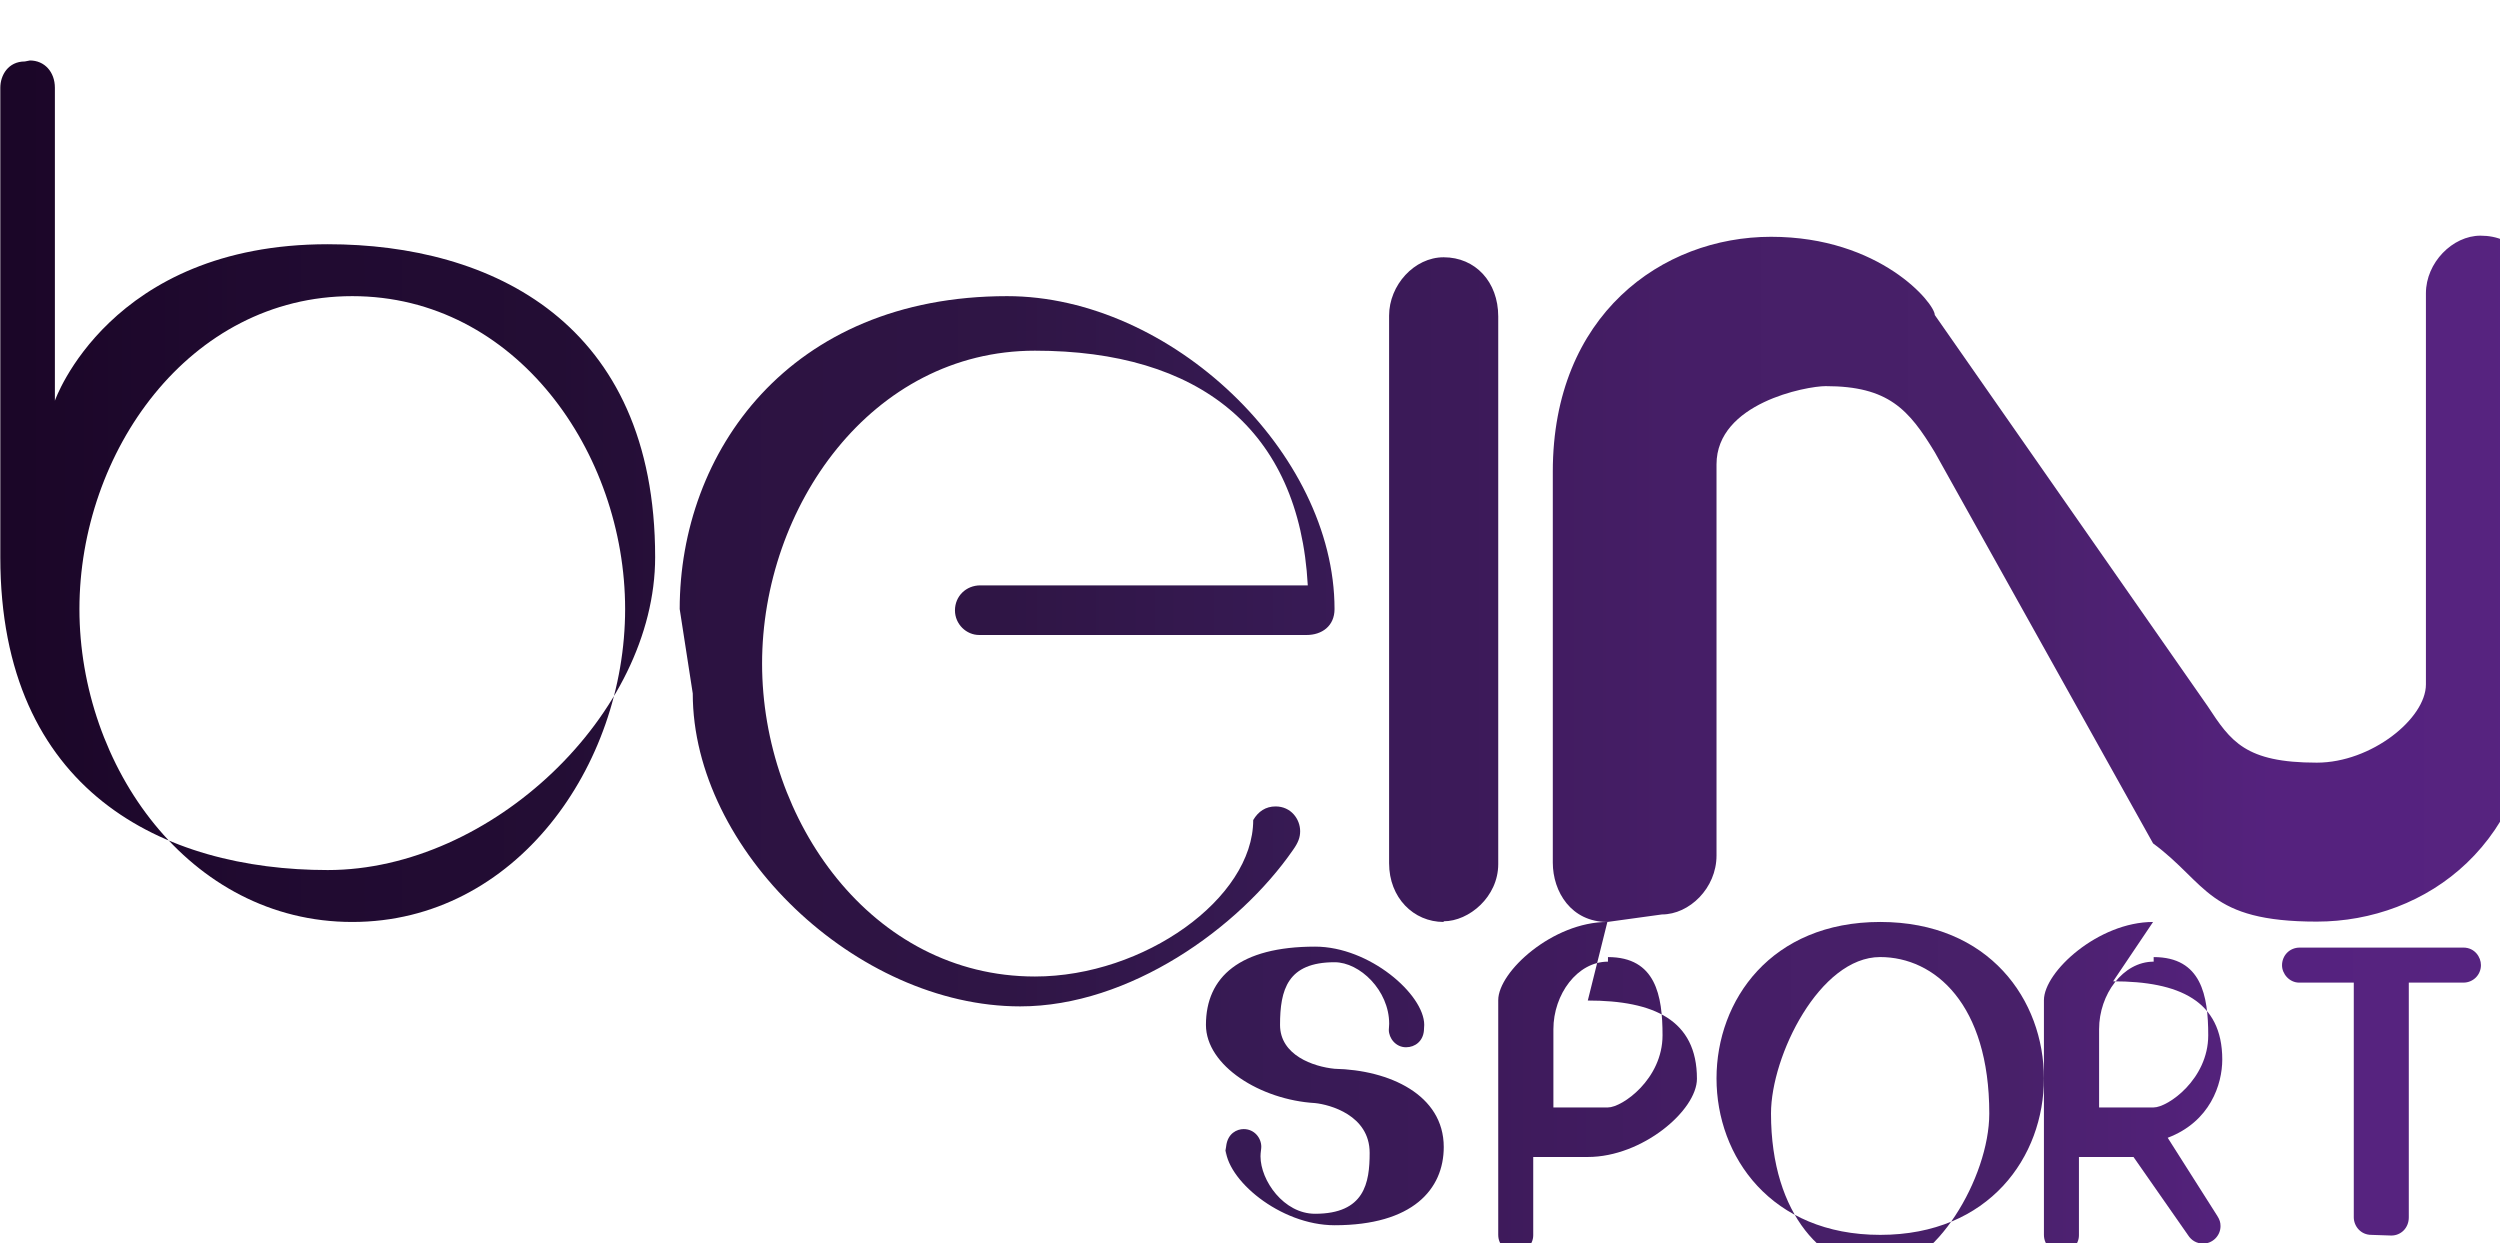
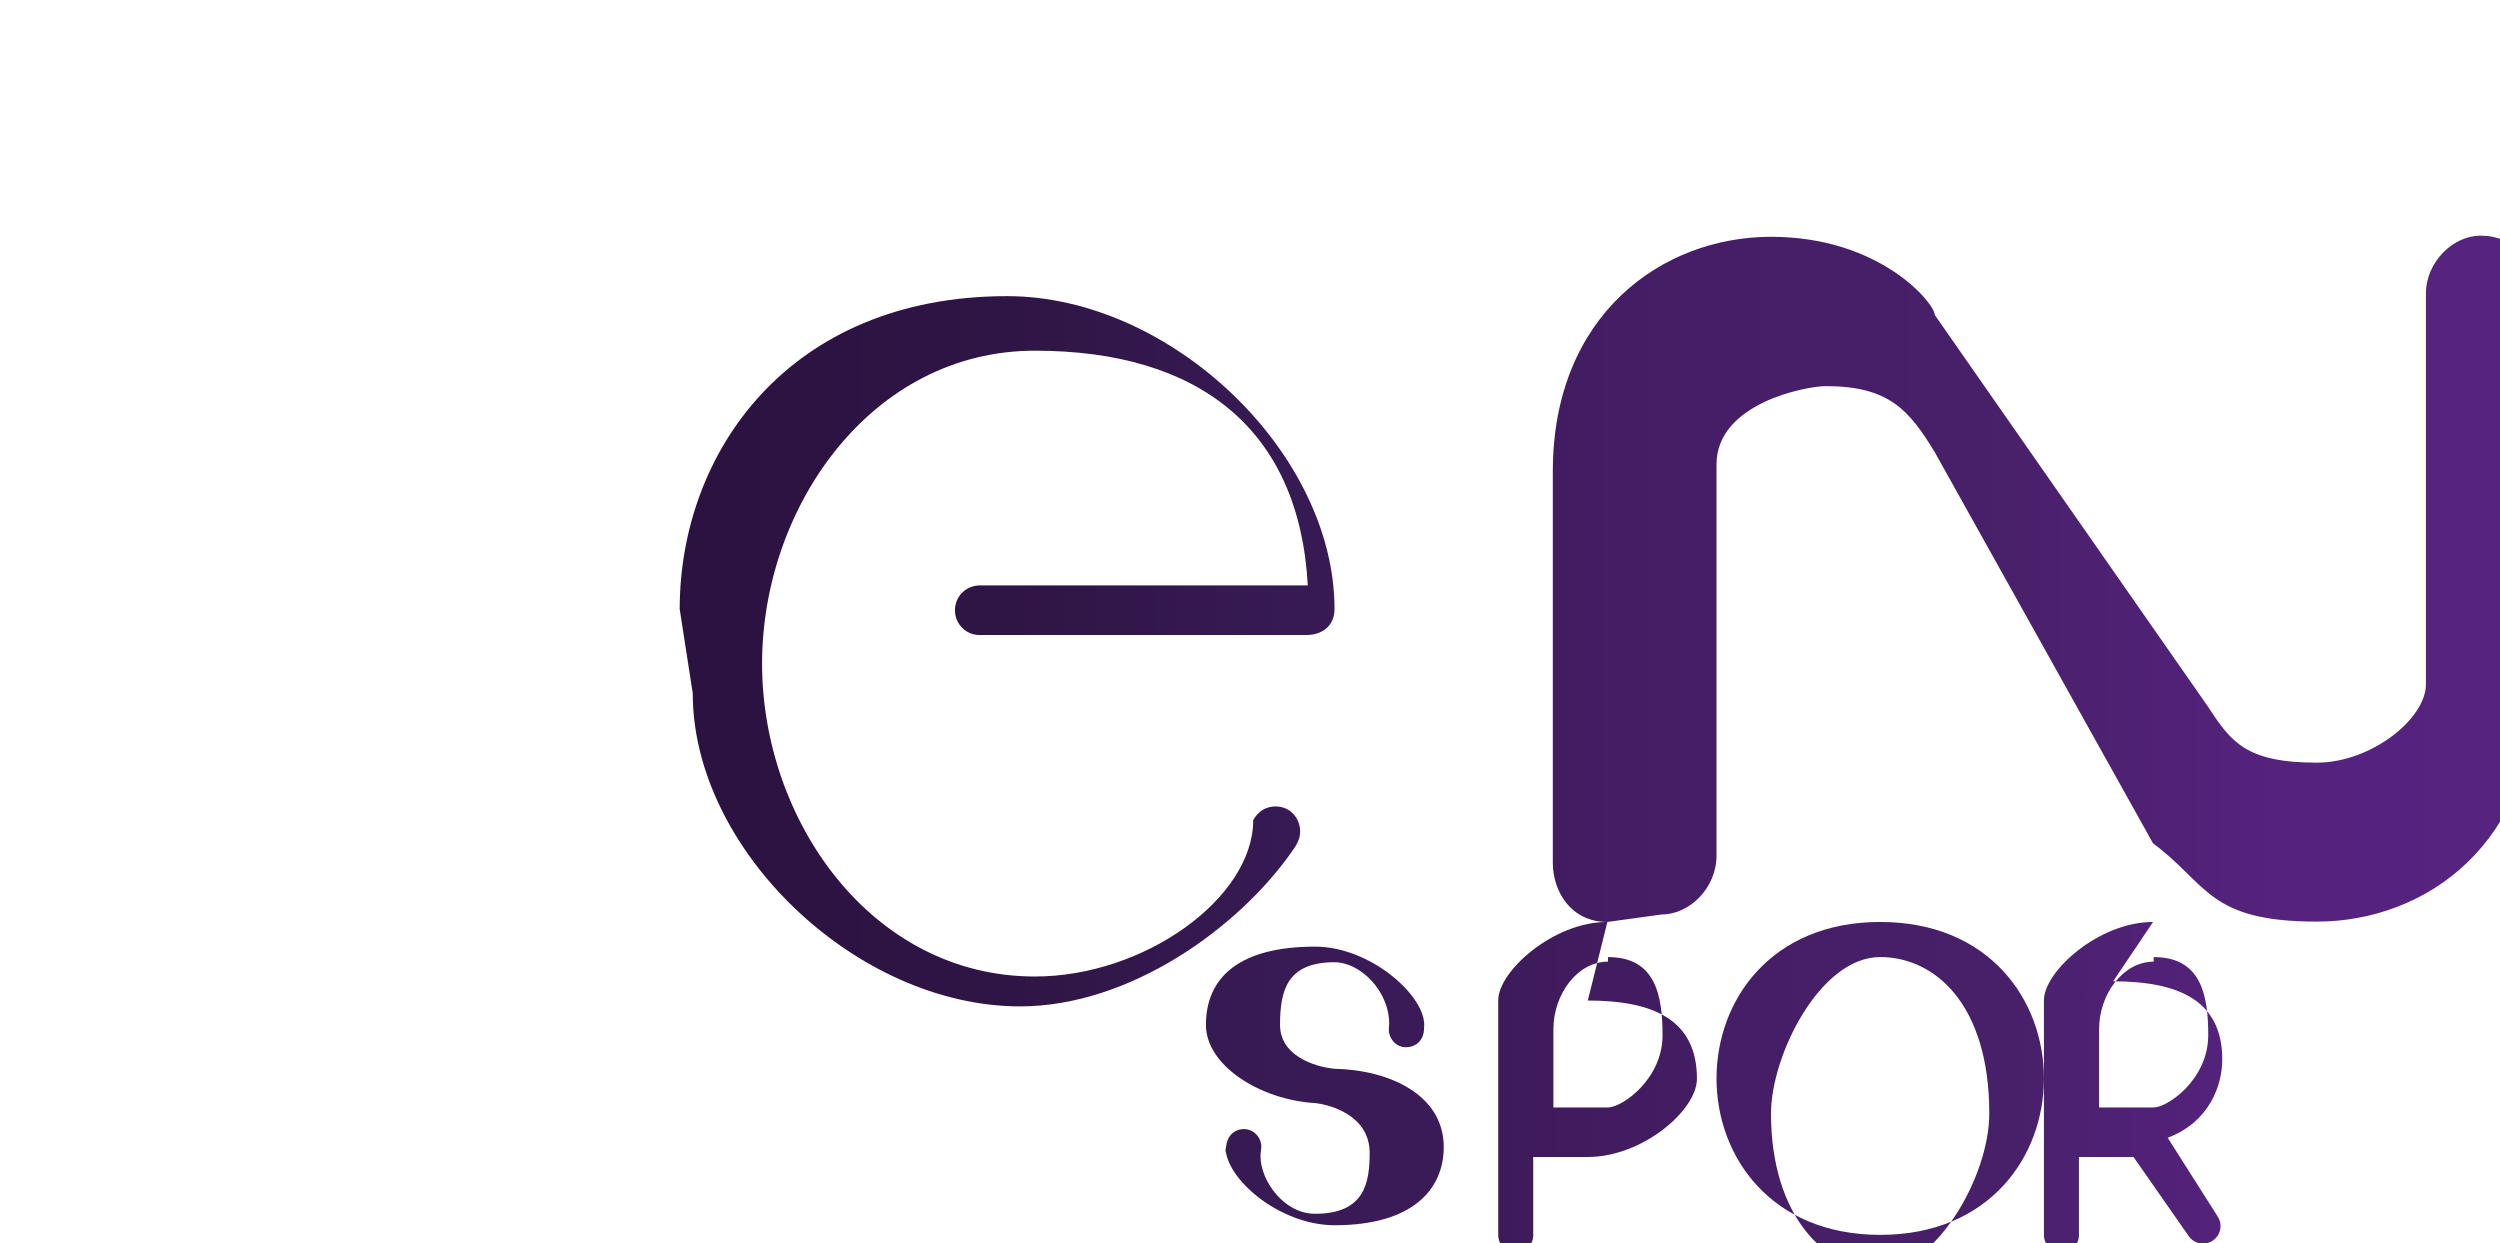
<svg xmlns="http://www.w3.org/2000/svg" xmlns:ns1="http://www.inkscape.org/namespaces/inkscape" xmlns:ns2="http://sodipodi.sourceforge.net/DTD/sodipodi-0.dtd" xmlns:xlink="http://www.w3.org/1999/xlink" id="svg2985" ns1:version="0.48.5 r10040" width="200" height="99.441" xml:space="preserve" ns2:docname="BeIN_Sport.svg">
  <defs id="defs2989">
    <linearGradient id="linearGradient4159">
      <stop id="stop4161" offset="0" style="stop-color:#000000;stop-opacity:1" />
      <stop style="stop-color:#010103;stop-opacity:1" offset="0.097" id="stop4163" />
      <stop style="stop-color:#050007;stop-opacity:1" offset="0.2" id="stop4165" />
      <stop style="stop-color:#120017;stop-opacity:1" offset="0.3" id="stop4167" />
      <stop style="stop-color:#15021e;stop-opacity:1" offset="0.4" id="stop4169" />
      <stop style="stop-color:#1e082c;stop-opacity:1" offset="0.5" id="stop4171" />
      <stop style="stop-color:#2c123f;stop-opacity:1" offset="0.598" id="stop4173" />
      <stop style="stop-color:#461e67;stop-opacity:1" offset="0.7" id="stop4175" />
      <stop style="stop-color:#4e2175;stop-opacity:1" offset="0.8" id="stop4177" />
      <stop style="stop-color:#52217a;stop-opacity:1" offset="0.9" id="stop4179" />
      <stop id="stop4181" offset="1" style="stop-color:#562380;stop-opacity:1" />
    </linearGradient>
    <linearGradient id="linearGradient4119">
      <stop style="stop-color:#1a0526;stop-opacity:1" offset="0" id="stop4121" />
      <stop id="stop4143" offset="0.097" style="stop-color:#200a30;stop-opacity:1" />
      <stop id="stop4141" offset="0.2" style="stop-color:#230d34;stop-opacity:1" />
      <stop id="stop4139" offset="0.3" style="stop-color:#2c1241;stop-opacity:1" />
      <stop id="stop4137" offset="0.4" style="stop-color:#2f1545;stop-opacity:1" />
      <stop id="stop4135" offset="0.5" style="stop-color:#371a54;stop-opacity:1" />
      <stop id="stop4133" offset="0.598" style="stop-color:#3d1a5a;stop-opacity:1" />
      <stop id="stop4131" offset="0.7" style="stop-color:#461e67;stop-opacity:1" />
      <stop id="stop4129" offset="0.8" style="stop-color:#482069;stop-opacity:1" />
      <stop id="stop4127" offset="0.9" style="stop-color:#55227e;stop-opacity:1" />
      <stop style="stop-color:#562380;stop-opacity:1" offset="1" id="stop4123" />
    </linearGradient>
    <linearGradient ns1:collect="always" xlink:href="#linearGradient4119" id="linearGradient4125" x1="2.662" y1="0.708" x2="3.228" y2="0.708" gradientUnits="userSpaceOnUse" />
    <linearGradient ns1:collect="always" xlink:href="#linearGradient4159" id="linearGradient4157" x1="2.092" y1="0.905" x2="3.23" y2="0.905" gradientUnits="userSpaceOnUse" />
    <linearGradient ns1:collect="always" xlink:href="#linearGradient4159" id="linearGradient3067" gradientUnits="userSpaceOnUse" x1="2.092" y1="0.905" x2="3.23" y2="0.905" />
    <linearGradient ns1:collect="always" xlink:href="#linearGradient4119" id="linearGradient3370" x1="2.14" y1="0.641" x2="2.185" y2="0.641" gradientUnits="userSpaceOnUse" />
    <linearGradient ns1:collect="always" xlink:href="#linearGradient4119" id="linearGradient3372" x1="2.14" y1="0.641" x2="2.185" y2="0.641" gradientUnits="userSpaceOnUse" />
    <linearGradient ns1:collect="always" xlink:href="#linearGradient4119" id="linearGradient3374" x1="2.14" y1="0.641" x2="2.185" y2="0.641" gradientUnits="userSpaceOnUse" />
    <linearGradient ns1:collect="always" xlink:href="#linearGradient4119" id="linearGradient3376" x1="2.14" y1="0.641" x2="2.185" y2="0.641" gradientUnits="userSpaceOnUse" />
    <linearGradient ns1:collect="always" xlink:href="#linearGradient4119" id="linearGradient3378" x1="2.14" y1="0.641" x2="2.185" y2="0.641" gradientUnits="userSpaceOnUse" />
    <linearGradient ns1:collect="always" xlink:href="#linearGradient4119" id="linearGradient3380" x1="2.14" y1="0.641" x2="2.185" y2="0.641" gradientUnits="userSpaceOnUse" />
    <linearGradient ns1:collect="always" xlink:href="#linearGradient4119" id="linearGradient3382" x1="2.14" y1="0.641" x2="2.185" y2="0.641" gradientUnits="userSpaceOnUse" />
    <linearGradient ns1:collect="always" xlink:href="#linearGradient4119" id="linearGradient3384" x1="2.14" y1="0.641" x2="2.185" y2="0.641" gradientUnits="userSpaceOnUse" />
    <linearGradient ns1:collect="always" xlink:href="#linearGradient4119" id="linearGradient3386" x1="2.14" y1="0.641" x2="2.185" y2="0.641" gradientUnits="userSpaceOnUse" />
    <linearGradient ns1:collect="always" xlink:href="#linearGradient4119" id="linearGradient3399" gradientUnits="userSpaceOnUse" x1="2.14" y1="0.641" x2="2.185" y2="0.641" />
    <linearGradient ns1:collect="always" xlink:href="#linearGradient4119" id="linearGradient3401" gradientUnits="userSpaceOnUse" x1="2.14" y1="0.641" x2="2.185" y2="0.641" />
    <linearGradient ns1:collect="always" xlink:href="#linearGradient4119" id="linearGradient3403" gradientUnits="userSpaceOnUse" x1="2.14" y1="0.641" x2="2.185" y2="0.641" />
    <linearGradient ns1:collect="always" xlink:href="#linearGradient4119" id="linearGradient3405" gradientUnits="userSpaceOnUse" x1="2.14" y1="0.641" x2="2.185" y2="0.641" />
    <linearGradient ns1:collect="always" xlink:href="#linearGradient4119" id="linearGradient3407" gradientUnits="userSpaceOnUse" x1="2.14" y1="0.641" x2="2.185" y2="0.641" />
    <linearGradient ns1:collect="always" xlink:href="#linearGradient4119" id="linearGradient3409" gradientUnits="userSpaceOnUse" x1="2.14" y1="0.641" x2="2.185" y2="0.641" />
    <linearGradient ns1:collect="always" xlink:href="#linearGradient4119" id="linearGradient3411" gradientUnits="userSpaceOnUse" x1="2.14" y1="0.641" x2="2.185" y2="0.641" />
    <linearGradient ns1:collect="always" xlink:href="#linearGradient4119" id="linearGradient3413" gradientUnits="userSpaceOnUse" x1="2.14" y1="0.641" x2="2.185" y2="0.641" />
    <linearGradient ns1:collect="always" xlink:href="#linearGradient4119" id="linearGradient3415" gradientUnits="userSpaceOnUse" x1="2.14" y1="0.641" x2="2.185" y2="0.641" />
  </defs>
  <g id="g2993" ns1:groupmode="layer" ns1:label="DP25052012" transform="matrix(1.25,0,0,-1.25,-2221.273,1111.3)">
    <g id="g2995" transform="scale(850.32,1218.96)">
      <g id="g3040" transform="matrix(25.044,0,0,25.044,-50.099,-15.96)">
        <g id="g3388" transform="matrix(0.164,0,0,0.164,1.733,0.56)">
          <path style="fill:url(#linearGradient3399);fill-opacity:1;stroke:none" d="m 2.169,0.637 c -6.618e-4,0 -0.001,3.851e-4 -0.001,7.5872e-4 l 0,0.005 c 0,0.002 0.002,0.003 0.004,0.003 0.002,0 0.003,-8.515e-4 0.003,-0.001 l 0.005,-0.005 c 4.238e-4,-4.504e-4 6.884e-4,-7.2225e-4 0.002,-7.2225e-4 0.001,0 0.002,5.6377e-4 0.002,0.001 l 0,0.005 c 0,3.9188e-4 4.878e-4,7.3663e-4 0.001,7.3663e-4 6.26e-4,0 0.001,-3.2549e-4 0.001,-7.6859e-4 l 0,-0.005 c 0,-0.002 -0.002,-0.003 -0.004,-0.003 -0.002,0 -0.002,4.8564e-4 -0.003,0.001 l -0.004,0.005 c -4.754e-4,5.4637e-4 -8.486e-4,8.4515e-4 -0.002,8.4515e-4 -3.51e-4,0 -0.002,-2.1534e-4 -0.002,-0.001 l 0,-0.005 c 0,-4.1889e-4 -4.998e-4,-7.5363e-4 -0.001,-7.5363e-4 z" id="path3095" ns1:connector-curvature="0" ns2:nodetypes="ccccccccccccccccccc" />
          <path style="fill:url(#linearGradient3401);fill-opacity:1;stroke:none" d="m 2.162,0.634 c -2e-7,6.37e-5 1.41e-5,1.3349e-4 1.41e-5,1.3349e-4 2.81e-5,1.6593e-4 1.997e-4,2.1884e-4 3.214e-4,2.1884e-4 1.938e-4,0 3.224e-4,-1.1188e-4 3.224e-4,-2.261e-4 0,-3.005e-5 -1.43e-5,-7.199e-5 -1.43e-5,-1.2224e-4 0,-3.0846e-4 4.252e-4,-7.3423e-4 0.001,-7.3423e-4 9.095e-4,0 0.001,3.9634e-4 0.001,7.7898e-4 0,4.8193e-4 -7.342e-4,6.171e-4 -0.001,6.3596e-4 -0.001,4.08e-5 -0.002,4.7732e-4 -0.002,0.001 0,6.1394e-4 6.245e-4,0.001 0.002,0.001 0.001,0 0.002,-6.1284e-4 0.002,-0.001 l -5.9e-6,-7.609e-5 c -1.78e-5,-1.3155e-4 -1.604e-4,-2.1033e-4 -3.277e-4,-2.1033e-4 -1.91e-4,0 -3.151e-4,1.1789e-4 -3.151e-4,2.2202e-4 0,1.955e-5 6.5e-6,5.018e-5 6.5e-6,7.796e-5 0,4.2786e-4 -5.396e-4,7.8696e-4 -0.001,7.8696e-4 -8.632e-4,0 -0.001,-3.5027e-4 -0.001,-8.0165e-4 0,-3.8819e-4 6.143e-4,-5.3401e-4 0.001,-5.6042e-4 0.001,-1.462e-5 0.002,-3.3062e-4 0.002,-0.001 0,-5.3985e-4 -5.681e-4,-0.001 -0.002,-0.001 -0.001,0 -0.002,5.8846e-4 -0.002,0.001 z" id="path3103" ns1:connector-curvature="0" ns2:nodetypes="ccccccccccccccccccccc" />
          <path ns1:connector-curvature="0" style="fill:url(#linearGradient3403);fill-opacity:1;stroke:none" d="m 2.169,0.637 c -0.001,0 -0.002,-6.3482e-4 -0.002,-0.001 l 0,-0.003 c 0,-1.3408e-4 1.528e-4,-2.2451e-4 3.218e-4,-2.2451e-4 1.692e-4,0 3.195e-4,9.286e-5 3.195e-4,2.2011e-4 l 0,0.001 0.001,0 c 0.001,0 0.002,5.9599e-4 0.002,0.001 0,7.5245e-4 -7.919e-4,0.001 -0.002,0.001 z m 1.09e-5,-4.4901e-4 c 8.761e-4,0 0.001,-4.9096e-4 0.001,-0.001 0,-5.5966e-4 -7.388e-4,-9.2199e-4 -0.001,-9.2199e-4 l -0.001,0 0,0.001 c 0,4.4623e-4 4.381e-4,8.6366e-4 0.001,8.6366e-4 z" id="path3105" />
          <path id="path3110" d="m 2.179,0.637 c -0.001,0 -0.002,-6.3482e-4 -0.002,-0.001 l 0,-0.003 c 0,-1.3408e-4 1.526e-4,-2.245e-4 3.217e-4,-2.245e-4 1.691e-4,0 3.198e-4,9.287e-5 3.198e-4,2.2013e-4 l 0,0.001 0.001,0 0.001,-0.001 c 5.9e-5,-6.487e-5 1.554e-4,-1.0713e-4 2.776e-4,-1.0713e-4 1.675e-4,0 3.169e-4,9.797e-5 3.169e-4,2.2366e-4 0,4.78e-5 -1.57e-5,8.194e-5 -5.79e-5,1.2902e-4 l -9.1e-4,0.001 c 7.795e-4,2.0602e-4 0.001,6.846e-4 0.001,0.001 0,7.5244e-4 -7.919e-4,0.001 -0.002,0.001 z m 1.09e-5,-4.4901e-4 c 8.76e-4,0 0.001,-4.9097e-4 0.001,-0.001 0,-5.5965e-4 -7.388e-4,-9.2198e-4 -0.001,-9.2198e-4 l -0.001,0 0,0.001 c 0,4.4623e-4 4.38e-4,8.6366e-4 0.001,8.6366e-4 z" style="fill:url(#linearGradient3405);fill-opacity:1;stroke:none" ns1:connector-curvature="0" ns2:nodetypes="csssscccccccsccssscss" />
          <path ns1:connector-curvature="0" style="fill:url(#linearGradient3407);fill-opacity:1;stroke:none" d="m 2.174,0.637 c -0.002,0 -0.003,-0.001 -0.003,-0.002 0,-0.001 0.001,-0.002 0.003,-0.002 0.002,0 0.003,0.001 0.003,0.002 0,0.001 -0.001,0.002 -0.003,0.002 z m -1.4e-6,-4.4861e-4 c 0.001,0 0.002,-6.0171e-4 0.002,-0.002 0,-8.1653e-4 -9.973e-4,-0.002 -0.002,-0.002 -0.001,0 -0.002,6.875e-4 -0.002,0.002 0,7.3972e-4 8.945e-4,0.002 0.002,0.002 z" id="path3112" />
-           <path style="fill:url(#linearGradient3409);fill-opacity:1;stroke:none" d="m 2.183,0.633 c -1.948e-4,0 -3.219e-4,1.1167e-4 -3.219e-4,2.2456e-4 l 0,0.003 -0.001,0 c -1.803e-4,0 -3.15e-4,1.1245e-4 -3.15e-4,2.2146e-4 0,1.2338e-4 1.357e-4,2.2639e-4 3.246e-4,2.2639e-4 l 0.003,0 c 2.064e-4,0 3.206e-4,-1.2154e-4 3.206e-4,-2.2364e-4 0,-1.2617e-4 -1.439e-4,-2.2421e-4 -3.22e-4,-2.2421e-4 l -0.001,0 0,-0.003 c 0,-1.3668e-4 -1.438e-4,-2.3304e-4 -3.207e-4,-2.3304e-4 z" id="path3117" ns1:connector-curvature="0" ns2:nodetypes="cccccccccccc" />
-           <path id="path3036" d="m 2.14,0.648 c -3.032e-4,0 -4.498e-4,-1.7377e-4 -4.498e-4,-3.3636e-4 l 0,-0.006 c 0,-0.003 0.003,-0.004 0.006,-0.004 0.003,0 0.006,0.002 0.006,0.004 0,0.003 -0.003,0.004 -0.006,0.004 -0.004,0 -0.005,-0.002 -0.005,-0.002 l 0,0.004 c 0,2.0235e-4 -1.9e-4,3.4894e-4 -4.572e-4,3.4894e-4 z m 0.006,-0.003 c 0.003,0 0.005,-0.002 0.005,-0.004 0,-0.002 -0.002,-0.004 -0.005,-0.004 -0.003,0 -0.005,0.002 -0.005,0.004 0,0.002 0.002,0.004 0.005,0.004 z" style="fill:url(#linearGradient3411);fill-opacity:1;stroke:none" ns1:connector-curvature="0" />
          <path ns2:nodetypes="ccccccccccccccccc" ns1:connector-curvature="0" id="path3085" d="m 2.152,0.641 c 0,0.002 0.002,0.004 0.006,0.004 0.003,0 0.006,-0.002 0.006,-0.004 0,-2.1822e-4 -2.332e-4,-3.3157e-4 -5.119e-4,-3.3157e-4 l -0.006,0 c -2.358e-4,0 -4.438e-4,1.3803e-4 -4.438e-4,3.1524e-4 0,1.7956e-4 2.016e-4,3.1913e-4 4.655e-4,3.1913e-4 l 0.006,0 c -1.558e-4,0.002 -0.002,0.003 -0.005,0.003 -0.003,0 -0.005,-0.002 -0.005,-0.004 0,-0.002 0.002,-0.004 0.005,-0.004 0.002,0 0.004,0.001 0.004,0.002 9.25e-5,1.1059e-4 2.297e-4,1.7417e-4 4.1e-4,1.7417e-4 2.838e-4,0 4.501e-4,-1.6347e-4 4.501e-4,-3.1638e-4 0,-7.994e-5 -3.52e-5,-1.4592e-4 -1.306e-4,-2.3969e-4 -9.906e-4,-0.001 -0.003,-0.002 -0.005,-0.002 -0.003,0 -0.006,0.002 -0.006,0.004 z" style="fill:url(#linearGradient3413);fill-opacity:1;stroke:none" />
-           <path ns2:nodetypes="ccccccc" ns1:connector-curvature="0" id="path3087" d="m 2.166,0.637 c -5.535e-4,0 -0.001,3.1049e-4 -0.001,7.508e-4 l 0,0.007 c 0,3.9003e-4 4.616e-4,7.46e-4 0.001,7.46e-4 5.803e-4,0 0.001,-3.1385e-4 0.001,-7.5673e-4 l 0,-0.007 c 0,-4.1927e-4 -5.358e-4,-7.3133e-4 -0.001,-7.3133e-4 z" style="fill:url(#linearGradient3415);fill-opacity:1;stroke:none" />
        </g>
      </g>
    </g>
  </g>
</svg>